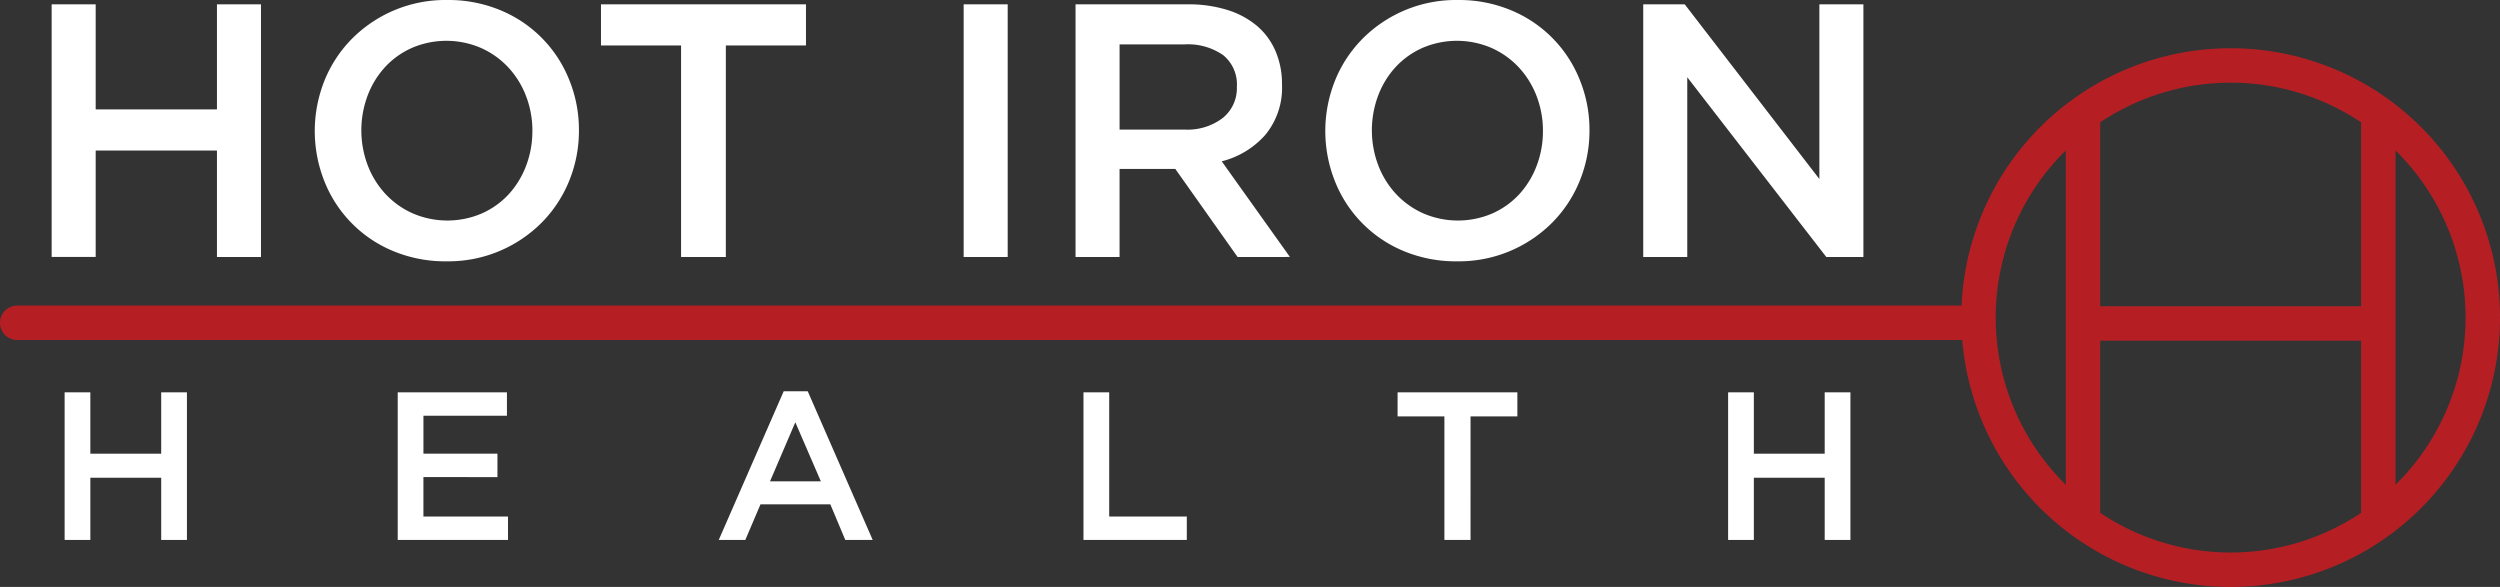
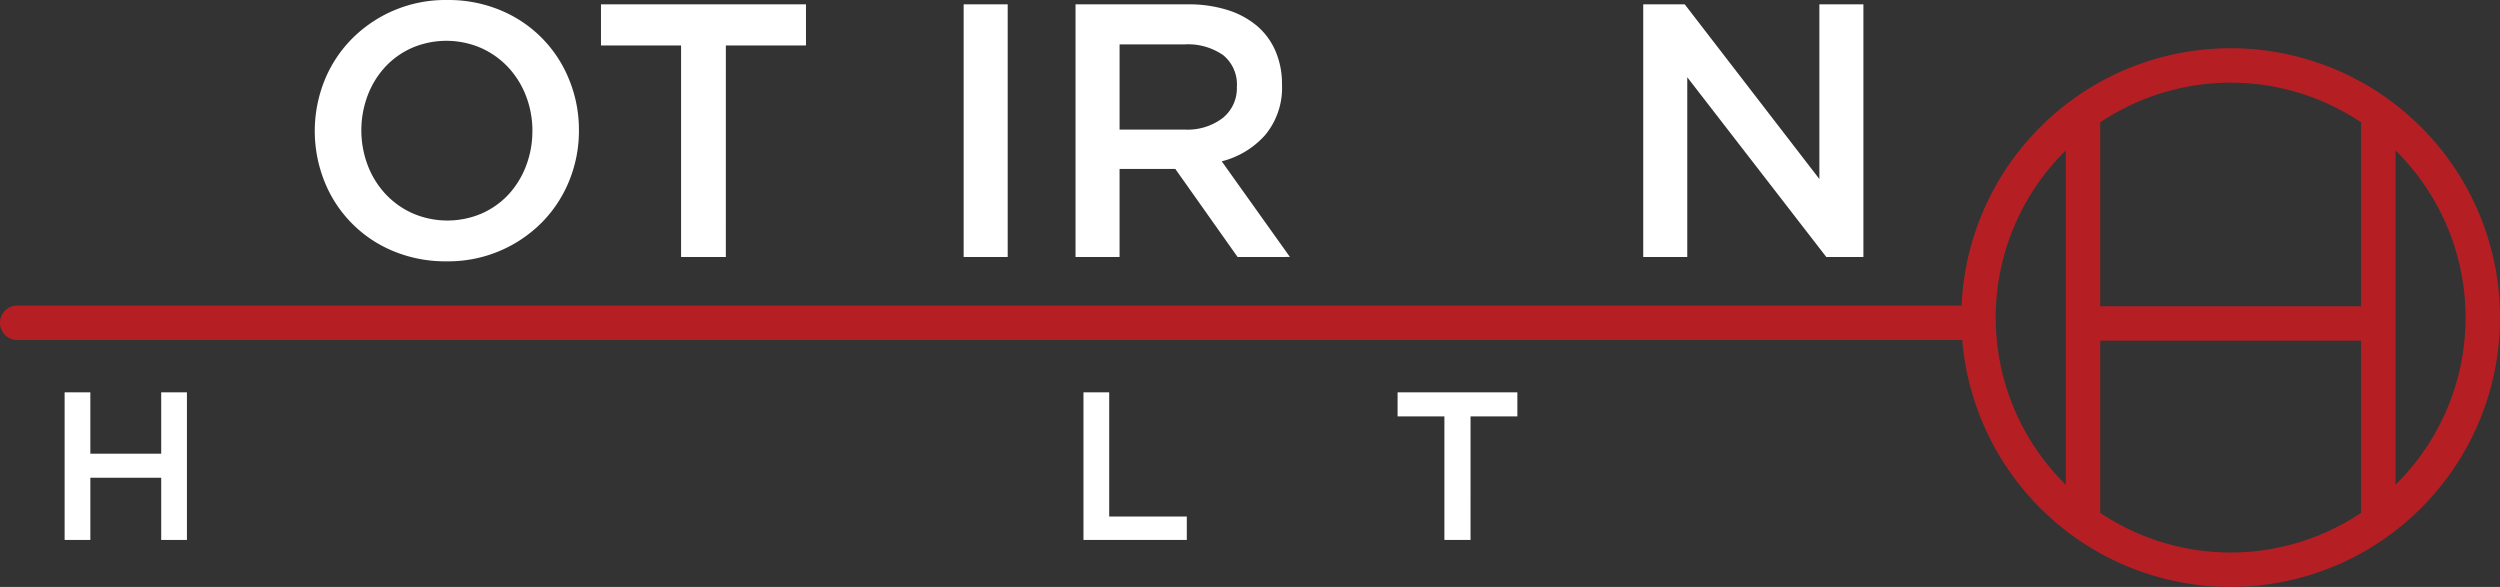
<svg xmlns="http://www.w3.org/2000/svg" width="392.225" height="92.086" viewBox="0 0 392.225 92.086">
  <rect x="0" y="0" width="392.225" height="92.086" fill="#333333" stroke="none" />
  <g id="Hih_Logo_Two_Color_Rev_RGB" transform="translate(-31.181 -31.179)">
-     <path id="fullLogo" d="M44.09,54.617v16.7H37.181V31.684H44.09V48.161H63.115V31.684h6.908V71.321H63.115v-16.7Z" transform="translate(2.103 0.177)" fill="#fff" />
    <path id="fullLogo-2" data-name="fullLogo" d="M109.195,51.623a20.739,20.739,0,0,1-1.529,7.927,19.916,19.916,0,0,1-4.3,6.54,20.658,20.658,0,0,1-14.948,6.087,21.2,21.2,0,0,1-8.381-1.614,19.676,19.676,0,0,1-10.758-10.9,21.318,21.318,0,0,1,0-15.855,19.9,19.9,0,0,1,4.3-6.54,20.647,20.647,0,0,1,14.949-6.087,21.2,21.2,0,0,1,8.38,1.614,19.659,19.659,0,0,1,10.758,10.9,20.734,20.734,0,0,1,1.528,7.927Zm-7.3.113a15.1,15.1,0,0,0-.99-5.464,13.88,13.88,0,0,0-2.775-4.5,13.21,13.21,0,0,0-4.275-3.057,13.7,13.7,0,0,0-10.844-.029,12.824,12.824,0,0,0-4.218,3,13.807,13.807,0,0,0-2.745,4.473,15.555,15.555,0,0,0,0,10.929,13.867,13.867,0,0,0,2.774,4.5,13.2,13.2,0,0,0,4.276,3.057,13.707,13.707,0,0,0,10.843.029,12.819,12.819,0,0,0,4.219-3A13.8,13.8,0,0,0,100.9,57.2a15.1,15.1,0,0,0,.99-5.464Z" transform="translate(12.815 0)" fill="#fff" />
    <path id="fullLogo-3" data-name="fullLogo" d="M120.587,71.32h-7.021V38.139H101V31.684h32.162v6.455h-12.57Z" transform="translate(24.469 0.177)" fill="#fff" />
    <path id="fullLogo-4" data-name="fullLogo" d="M150.042,31.684V71.321h-6.909V31.684Z" transform="translate(39.237 0.177)" fill="#fff" />
    <path id="fullLogo-5" data-name="fullLogo" d="M181.554,71.321l-9.77-13.815h-8.746V71.321h-6.908V31.684H173.8a20.123,20.123,0,0,1,6.143.878,13.349,13.349,0,0,1,4.643,2.491,10.733,10.733,0,0,1,2.916,3.963,13.022,13.022,0,0,1,1.019,5.237,11.584,11.584,0,0,1-2.633,7.927,13.519,13.519,0,0,1-6.823,4.132l10.7,15.005Zm-.113-26.7a5.915,5.915,0,0,0-2.159-4.976,9.7,9.7,0,0,0-6.077-1.678H163.039V51.333h10.224a9.113,9.113,0,0,0,5.963-1.819,6.005,6.005,0,0,0,2.215-4.891Z" transform="translate(43.792 0.177)" fill="#fff" />
-     <path id="fullLogo-6" data-name="fullLogo" d="M226.592,51.623a20.74,20.74,0,0,1-1.529,7.927,19.915,19.915,0,0,1-4.3,6.54,20.658,20.658,0,0,1-14.948,6.087,21.2,21.2,0,0,1-8.381-1.614,19.675,19.675,0,0,1-10.758-10.9,21.32,21.32,0,0,1,0-15.855,19.9,19.9,0,0,1,4.3-6.54,20.647,20.647,0,0,1,14.949-6.087,21.2,21.2,0,0,1,8.38,1.614,19.659,19.659,0,0,1,10.758,10.9,20.733,20.733,0,0,1,1.529,7.927Zm-7.3.113a15.1,15.1,0,0,0-.99-5.464,13.88,13.88,0,0,0-2.775-4.5,13.21,13.21,0,0,0-4.275-3.057,13.7,13.7,0,0,0-10.843-.029,12.823,12.823,0,0,0-4.218,3,13.809,13.809,0,0,0-2.746,4.473,15.558,15.558,0,0,0,0,10.929,13.866,13.866,0,0,0,2.774,4.5,13.2,13.2,0,0,0,4.276,3.057,13.706,13.706,0,0,0,10.842.029,12.815,12.815,0,0,0,4.219-3A13.8,13.8,0,0,0,218.3,57.2a15.105,15.105,0,0,0,.99-5.464Z" transform="translate(53.961 0)" fill="#fff" />
    <path id="fullLogo-7" data-name="fullLogo" d="M249.715,31.684h6.908V71.321H250.8l-21.811-28.2v28.2h-6.908V31.684h6.511L249.715,59.09Z" transform="translate(66.907 0.177)" fill="#fff" />
    <path id="fullLogo-8" data-name="fullLogo" d="M42.725,90.157v9.759H38.688V76.758h4.036v9.627H53.841V76.758h4.035V99.916H53.841V90.157Z" transform="translate(2.631 15.974)" fill="#fff" />
-     <path id="fullLogo-9" data-name="fullLogo" d="M94.52,80.43h-13.1v5.955H93.032v3.672H81.419v6.187H94.686v3.672h-17.3V76.758H94.521Z" transform="translate(16.193 15.974)" fill="#fff" />
-     <path id="fullLogo-10" data-name="fullLogo" d="M138.833,99.959h-4.3l-2.35-5.591H121.232l-2.382,5.591h-4.169l10.19-23.324h3.771ZM126.693,81.5l-3.97,9.264H130.7Z" transform="translate(29.265 15.931)" fill="#fff" />
    <path id="fullLogo-11" data-name="fullLogo" d="M157.052,76.758h4.036V96.244h12.175v3.672H157.052Z" transform="translate(44.115 15.974)" fill="#fff" />
    <path id="fullLogo-12" data-name="fullLogo" d="M204.989,99.916h-4.1V80.529h-7.345V76.758h18.792v3.771h-7.345Z" transform="translate(56.904 15.974)" fill="#fff" />
-     <path id="fullLogo-13" data-name="fullLogo" d="M235.979,90.157v9.759h-4.036V76.758h4.036v9.627h11.116V76.758h4.036V99.916h-4.036V90.157Z" transform="translate(70.363 15.974)" fill="#fff" />
    <path id="fullLogo-14" data-name="fullLogo" d="M340.268,72.078H33.882a2.7,2.7,0,1,1,0-5.4H340.268a2.7,2.7,0,0,1,0,5.4Z" transform="translate(0 12.441)" fill="#b51f24" />
    <path id="logoMark" d="M301.29,36.783a42.259,42.259,0,1,0,42.259,42.259A42.259,42.259,0,0,0,301.29,36.783Zm20.466,11.624V77.264H280.825V48.407a36.771,36.771,0,0,1,40.931,0ZM264.433,79.042a36.742,36.742,0,0,1,10.99-26.224v52.447A36.741,36.741,0,0,1,264.433,79.042Zm16.392,30.636V82.666h40.931v27.011a36.772,36.772,0,0,1-40.931,0Zm46.333-4.412V52.819a36.782,36.782,0,0,1,0,52.447Z" transform="translate(79.857 1.964)" fill="#b51f24" />
  </g>
</svg>